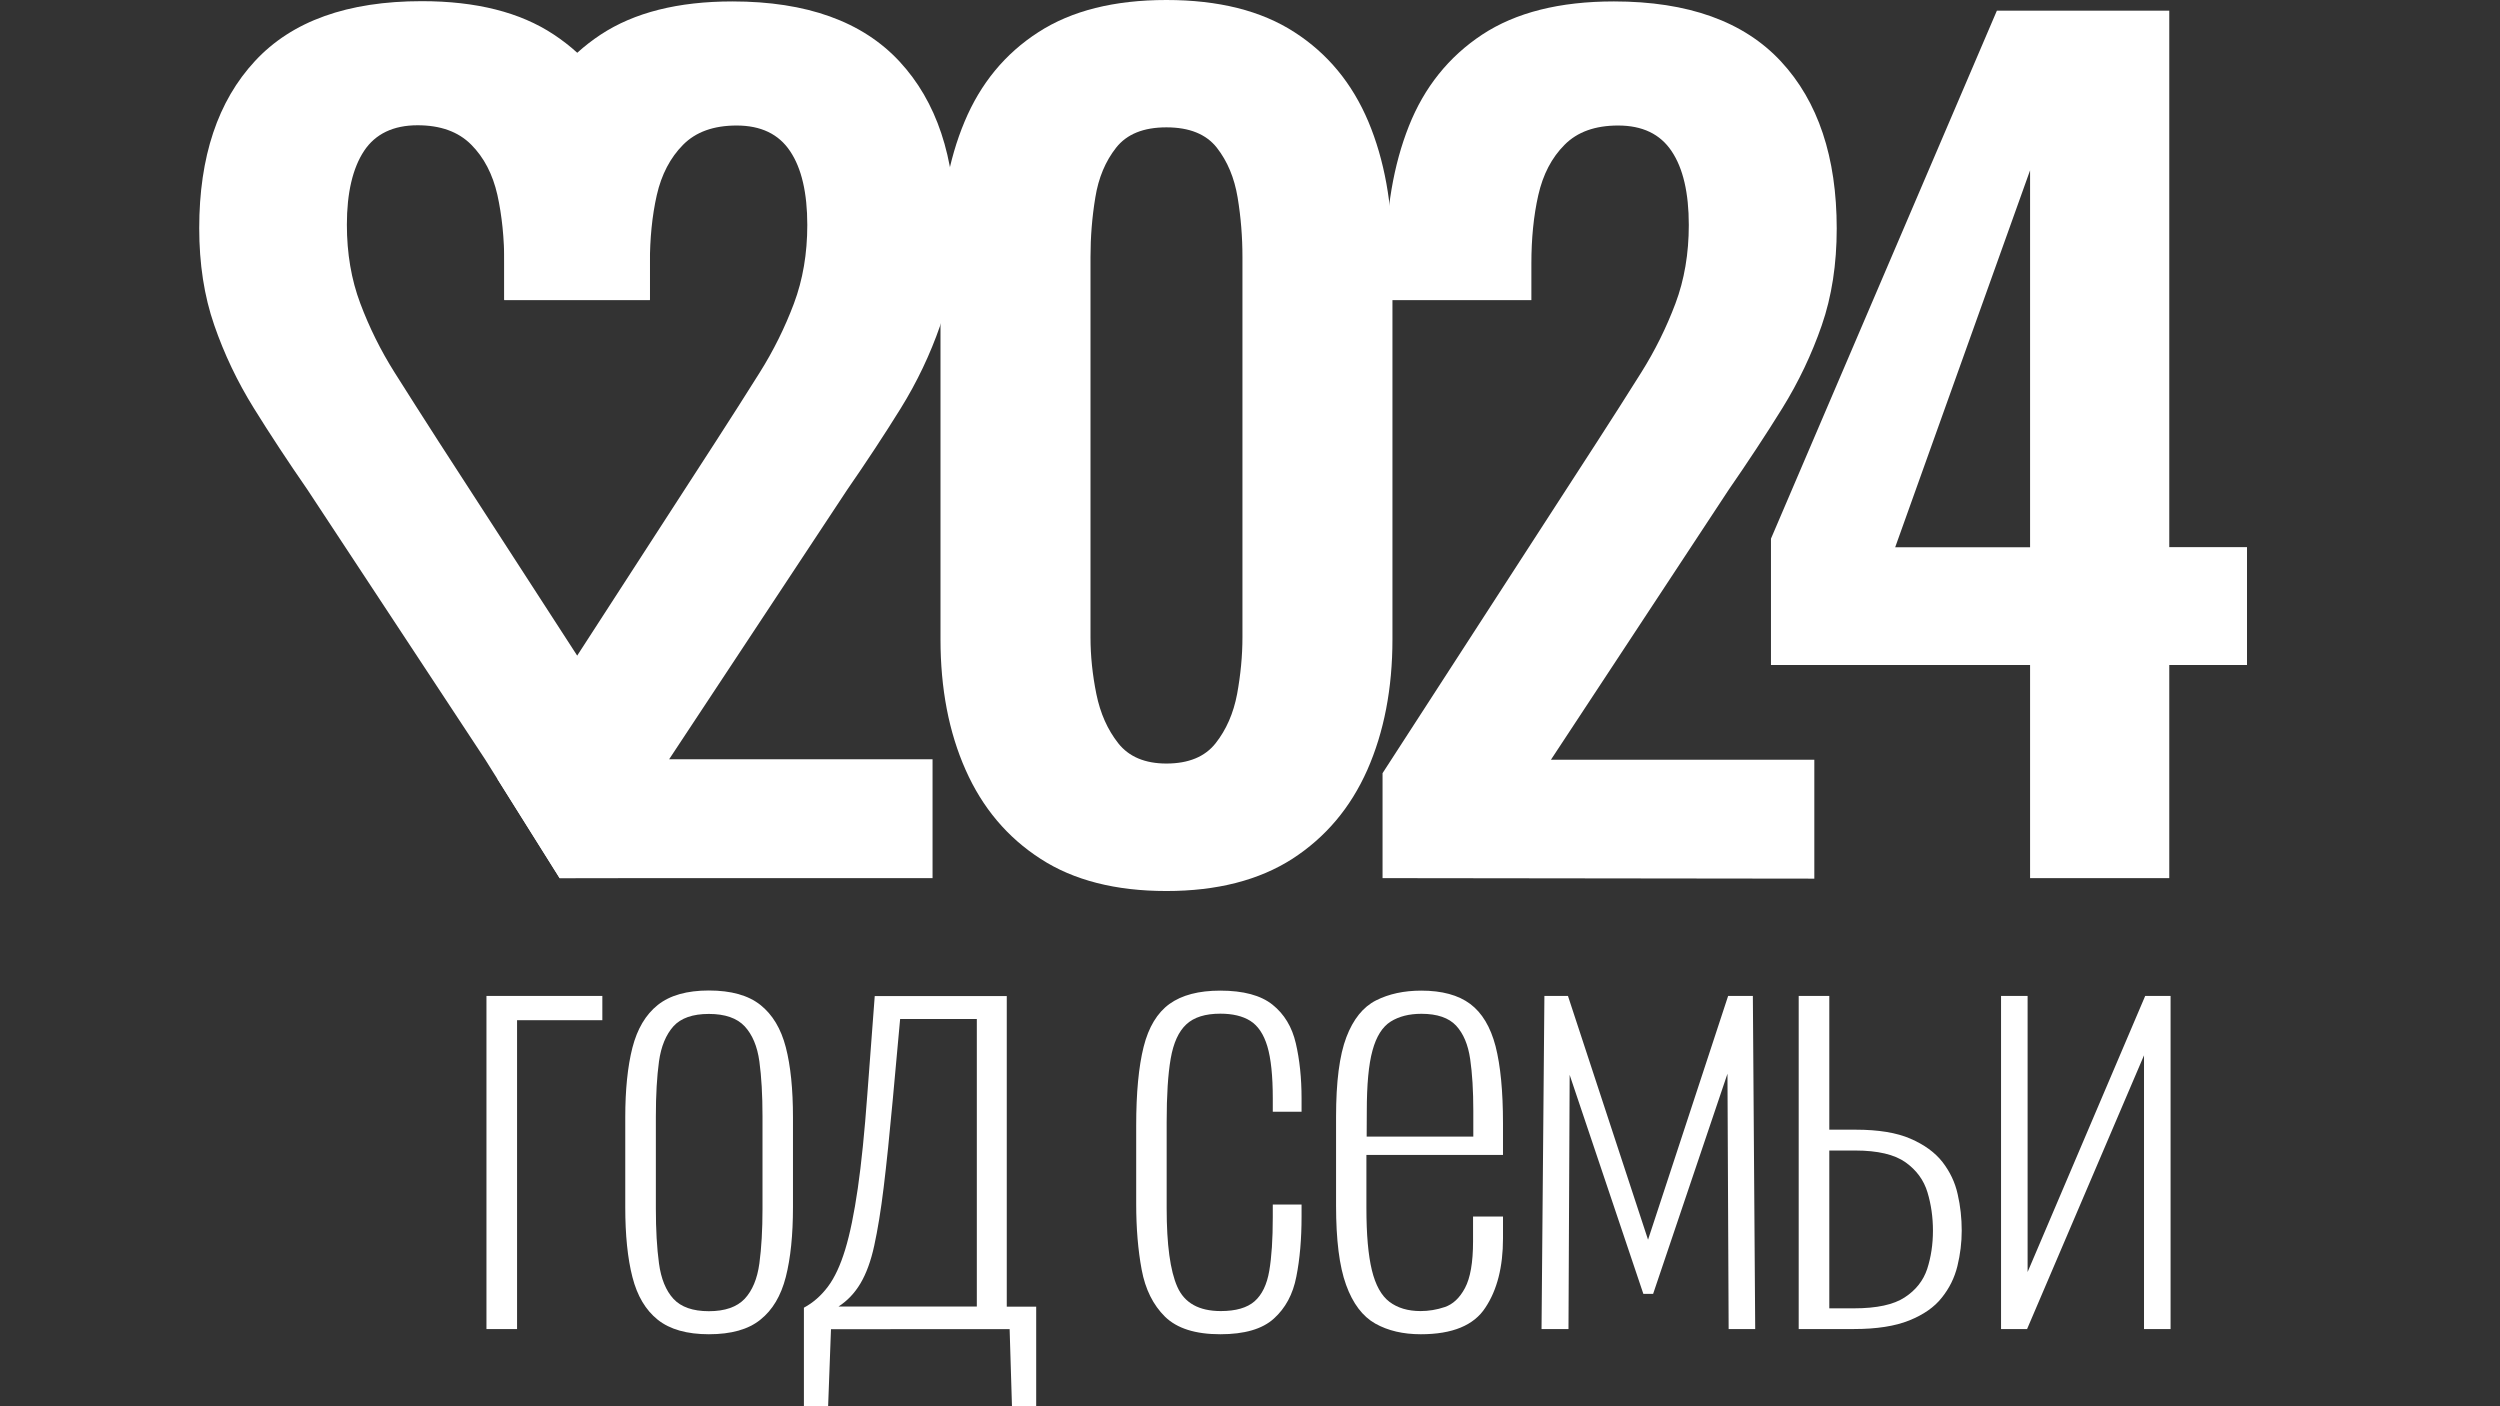
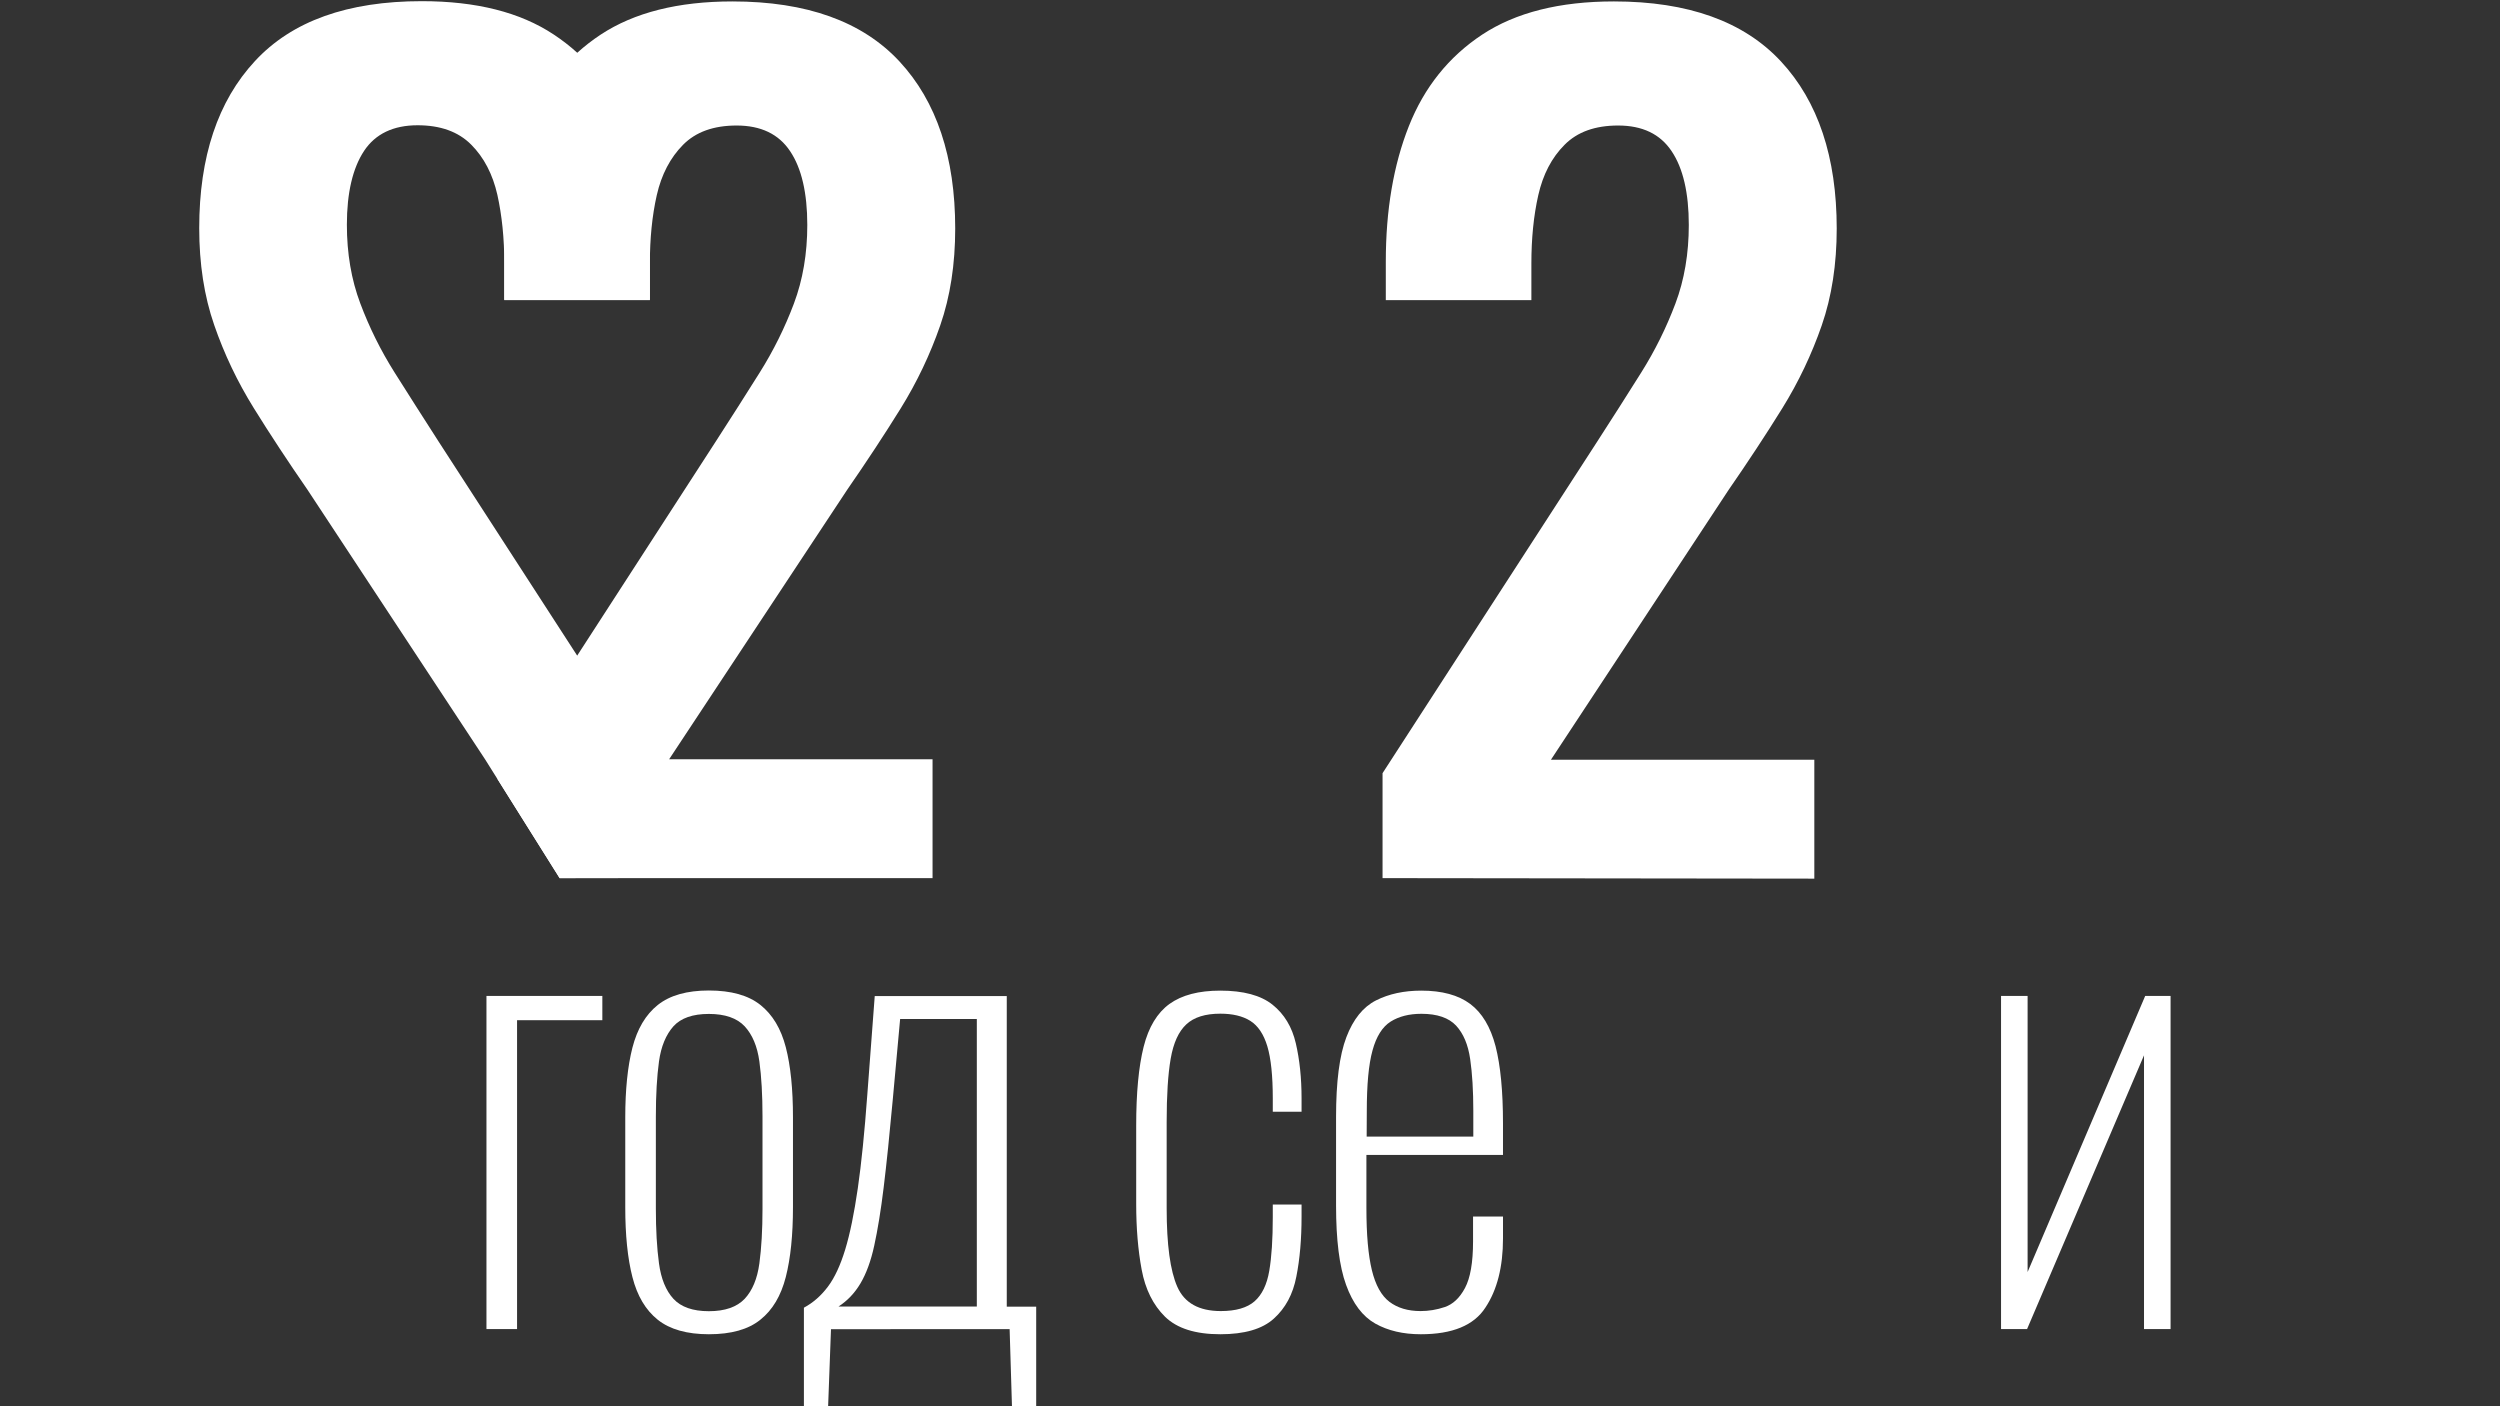
<svg xmlns="http://www.w3.org/2000/svg" version="1.1" id="Слой_1" x="0px" y="0px" viewBox="0 0 1920 1080" style="enable-background:new 0 0 1920 1080;" xml:space="preserve">
  <rect x="0" y="0" width="1920" height="1080" fill="#333333" stroke="none" />
  <style type="text/css"> .st0{fill:#FFFFFF;} </style>
  <path class="st0" d="M429.8,674.4l-57.3-91.3L236,375.9c-14.8-21.4-28.5-42.2-41.1-62.5c-12.6-20.3-22.7-41.5-30.4-63.8 c-7.7-22.2-11.5-47-11.5-74.4c0-54.8,14.3-97.6,42.8-128.3C224.2,16.2,266.9,0.9,324,0.9c41.7,0,75.4,8.5,101.1,25.5 c25.8,17,44.6,40.4,56.3,70.3c11.8,29.9,17.7,64.5,17.7,104v29.6H387.3v-28c0-19.2-1.8-36.7-5.3-52.6c-3.6-15.9-10.3-28.8-20.2-38.7 c-9.9-9.9-23.6-14.8-41.1-14.8c-18.6,0-32.4,6.6-41.1,19.7c-8.7,13.2-13.2,32.1-13.2,56.7c0,21.9,3.4,42.1,10.3,60.4 c6.9,18.4,15.6,36,26.3,53c10.7,17,22.1,34.8,34.1,53.5l164.5,254.1l52.5,80.6L429.8,674.4L429.8,674.4z" />
  <g>
    <path class="st0" d="M373.6,1020.7V764.9h89v18.6h-65.5v237.2L373.6,1020.7L373.6,1020.7z" />
    <path class="st0" d="M544.4,1024.7c-16.8,0-29.9-3.7-39.2-11.1s-15.8-18.3-19.5-32.8c-3.7-14.4-5.5-32.3-5.5-53.6v-69 c0-21.2,1.8-39.1,5.5-53.6c3.7-14.4,10.2-25.4,19.5-32.8c9.3-7.4,22.4-11.1,39.2-11.1c17.1,0,30.3,3.7,39.6,11.1 c9.3,7.4,15.8,18.2,19.5,32.5c3.7,14.3,5.5,32.2,5.5,53.8v69c0,21.2-1.8,39.1-5.5,53.6c-3.7,14.5-10.2,25.4-19.5,32.8 C574.8,1021,561.6,1024.7,544.4,1024.7z M544.4,1007c12.4,0,21.5-3.2,27.5-9.5c5.9-6.3,9.7-15.4,11.3-27.2s2.4-25.8,2.4-42v-70.8 c0-16.5-0.8-30.6-2.4-42.3c-1.6-11.7-5.4-20.6-11.3-27c-5.9-6.3-15.1-9.5-27.5-9.5c-12.4,0-21.5,3.2-27.2,9.5 c-5.7,6.4-9.5,15.4-11.1,27c-1.6,11.7-2.4,25.8-2.4,42.3v70.8c0,16.2,0.8,30.2,2.4,42c1.6,11.8,5.3,20.9,11.1,27.2 C523,1003.8,532.1,1007,544.4,1007z" />
    <path class="st0" d="M617.4,1080v-75.7c7.1-3.8,13.2-9.2,18.4-16.1c5.2-6.9,9.6-16.4,13.3-28.5c3.7-12.1,6.9-27.8,9.7-47.1 c2.8-19.3,5.2-43.3,7.3-71.9l5.7-75.7h101.4v238.5h22.6v76.6h-18.6l-1.8-59.3H638.2L636,1080L617.4,1080L617.4,1080z M644,1003.4 h106.2V782.6h-58.9l-5.7,62.4c-2.4,26.3-4.7,48.5-6.9,66.6c-2.2,18.2-4.7,33.2-7.3,45.1c-2.6,12-6.2,21.6-10.6,29 C656.4,993.1,650.8,999,644,1003.4z" />
    <path class="st0" d="M937.2,1024.7c-19.2,0-33.3-4.5-42.5-13.5c-9.1-9-15.1-21-17.9-36.1c-2.8-15-4.2-31.9-4.2-50.5v-60.2 c0-25.1,1.9-45.2,5.7-60.4c3.8-15.2,10.5-26.2,19.9-33c9.5-6.8,22.4-10.2,39-10.2c17.7,0,31.1,3.6,40.1,10.8 c9,7.2,15,17.1,17.9,29.7c2.9,12.5,4.4,26.6,4.4,42.3v10.2h-22.1v-10.2c0-17.4-1.4-30.8-4.2-40.1c-2.8-9.3-7.2-15.8-13.1-19.5 c-5.9-3.7-13.6-5.5-23-5.5c-11.5,0-20.2,2.7-26.1,8.2c-5.9,5.5-9.9,14.2-12,26.3c-2.1,12.1-3.1,28.3-3.1,48.7v66.4 c0,27.7,2.7,47.8,8.2,60.2c5.5,12.4,16.6,18.6,33.4,18.6c11.5,0,20.2-2.5,25.9-7.5c5.7-5,9.5-12.8,11.3-23.4 c1.8-10.6,2.7-24.3,2.7-41.2v-9.7h22.1v9.3c0,17.1-1.3,32.5-4,46c-2.6,13.6-8.4,24.3-17.3,32.3 C969.5,1020.7,955.8,1024.7,937.2,1024.7z" />
    <path class="st0" d="M1091.2,1024.7c-13.6,0-25.2-2.7-35-8.2c-9.7-5.5-17.2-15.3-22.4-29.7c-5.2-14.3-7.7-34.6-7.7-60.9v-68.2 c0-26.8,2.6-47.2,7.9-61.1c5.3-13.9,12.9-23.3,22.8-28.3c9.9-5,21.5-7.5,34.7-7.5c15.9,0,28.5,3.4,37.6,10.2 c9.1,6.8,15.6,17.6,19.5,32.5c3.8,14.9,5.7,34.6,5.7,59.1V887h-104.9v40.7c0,20.4,1.4,36.3,4.2,47.8c2.8,11.5,7.3,19.6,13.5,24.3 c6.2,4.7,14.2,7.1,23.9,7.1c6.2,0,12.4-1,18.6-3.1c6.2-2.1,11.4-6.9,15.5-14.6c4.1-7.7,6.2-19.6,6.2-35.9v-19h23v16.8 c0,21.8-4.5,39.6-13.5,53.1C1132,1017.9,1115.4,1024.7,1091.2,1024.7z M1049.6,872.9h81.9V853c0-15.4-0.8-28.5-2.4-39.6 c-1.6-11.1-5.2-19.6-10.8-25.7c-5.6-6-14.5-9.1-26.6-9.1c-9.5,0-17.3,2-23.7,6c-6.3,4-11,11.4-13.9,22.1c-3,10.8-4.4,26.3-4.4,46.7 L1049.6,872.9L1049.6,872.9z" />
-     <path class="st0" d="M1183.9,1020.7l2.2-255.8h18.1l61.5,187.2l61.5-187.2h19l1.8,255.8h-20.4l-0.9-196.1l-57.1,169.1h-7.5 l-56.6-168.2l-0.9,195.2H1183.9z" />
-     <path class="st0" d="M1381.4,1020.7V764.9h23.5v102.7c0.3,0,2.1,0,5.3,0c3.2,0,8.3,0,15,0c17.4,0,31.4,2.3,42,6.9 c10.6,4.6,18.8,10.5,24.6,17.9c5.7,7.4,9.7,15.6,11.7,24.8c2.1,9.1,3.1,18.4,3.1,27.9c0,9.1-1.1,18.2-3.3,27.2 c-2.2,9-6.2,17.1-12,24.3c-5.7,7.3-14.1,13.1-25,17.5c-10.9,4.4-25.1,6.6-42.5,6.6L1381.4,1020.7L1381.4,1020.7z M1404.9,1004.8h19 c17.4,0,30.4-2.8,38.9-8.4c8.6-5.6,14.3-12.9,17.3-21.9c2.9-9,4.4-18.8,4.4-29.4c0-10.3-1.4-20.1-4.2-29.4c-2.8-9.3-8.4-17-16.8-23 c-8.4-6-21.3-9.1-38.7-9.1c-0.3,0-2.6,0-7.1,0c-4.4,0-8.7,0-12.8,0L1404.9,1004.8L1404.9,1004.8z" />
    <path class="st0" d="M1536.8,1020.7V764.9h20.4v212l90.3-212h19.5v255.8h-20.4V810.5l-89.8,210.2H1536.8z" />
  </g>
  <g>
    <path class="st0" d="M429.8,674.4L382,598.2l167.3-258.5c12-18.6,23.4-36.4,34.1-53.5c10.7-17,19.4-34.7,26.3-53 c6.9-18.4,10.3-38.5,10.3-60.4c0-24.7-4.4-43.6-13.2-56.7c-8.8-13.2-22.5-19.7-41.1-19.7c-17.6,0-31.3,4.9-41.1,14.8 s-16.6,22.8-20.2,38.7c-3.6,15.9-5.3,33.4-5.3,52.6v28H387.3v-29.6c0-39.5,5.9-74.2,17.7-104c11.8-29.9,30.6-53.3,56.3-70.3 c25.8-17,59.5-25.5,101.2-25.5c57,0,99.8,15.4,128.3,46.1c28.5,30.7,42.8,73.5,42.8,128.3c0,27.4-3.8,52.2-11.5,74.4 c-7.7,22.2-17.8,43.5-30.4,63.8c-12.6,20.3-26.3,41.1-41.1,62.5L513.9,583.1h202.3v91.3L429.8,674.4L429.8,674.4z" />
-     <path class="st0" d="M895.8,684.3c-38.9,0-71.2-8.2-96.6-24.7c-25.5-16.4-44.7-39.2-57.6-68.3c-12.9-29-19.3-62.5-19.3-100.3V195.8 c0-38.9,6.2-73.1,18.5-102.4C753.1,64,772,41.1,797.5,24.7C823,8.2,855.8,0,895.8,0c40,0,72.8,8.2,98.3,24.7 c25.5,16.4,44.4,39.3,56.8,68.7c12.3,29.3,18.5,63.5,18.5,102.4V491c0,37.8-6.5,71.3-19.3,100.3c-12.9,29.1-32.1,51.8-57.6,68.3 C966.9,676,934.7,684.3,895.8,684.3z M895.8,586.4c17,0,29.6-5.2,37.8-15.6c8.2-10.4,13.7-23,16.5-37.8c2.7-14.8,4.1-29.3,4.1-43.6 v-292c0-15.4-1.2-30.6-3.7-45.7c-2.5-15.1-7.8-27.8-16-38.3c-8.2-10.4-21.1-15.6-38.7-15.6c-17.6,0-30.4,5.2-38.6,15.6 c-8.2,10.4-13.6,23.2-16,38.3c-2.5,15.1-3.7,30.3-3.7,45.7v292c0,14.3,1.5,28.8,4.5,43.6c3,14.8,8.6,27.4,16.8,37.8 C867,581.2,879.4,586.4,895.8,586.4z" />
    <path class="st0" d="M1061.8,674.4v-80.6l164.5-254.1c12-18.6,23.4-36.4,34.1-53.5c10.7-17,19.4-34.7,26.3-53s10.3-38.5,10.3-60.4 c0-24.7-4.4-43.6-13.2-56.7c-8.8-13.2-22.5-19.7-41.1-19.7c-17.6,0-31.3,4.9-41.1,14.8c-9.9,9.9-16.6,22.8-20.2,38.7 c-3.6,15.9-5.3,33.4-5.3,52.6v28h-111.8v-29.6c0-39.5,5.9-74.2,17.7-104s30.6-53.3,56.3-70.3c25.8-17,59.5-25.5,101.2-25.5 c57,0,99.8,15.4,128.3,46.1c28.5,30.7,42.8,73.5,42.8,128.3c0,27.4-3.8,52.2-11.5,74.4c-7.7,22.2-17.8,43.5-30.4,63.8 c-12.6,20.3-26.3,41.1-41.1,62.5l-136.5,207.3h202.3v91.3L1061.8,674.4L1061.8,674.4z" />
-     <path class="st0" d="M1559.1,674.4V510.7h-199v-97L1533.6,8.2H1666v412h59.7v90.5H1666v163.7H1559.1z M1455.5,420.3h103.6V130.8 L1455.5,420.3z" />
  </g>
</svg>